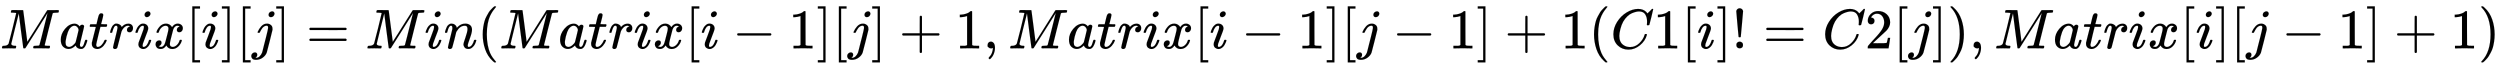
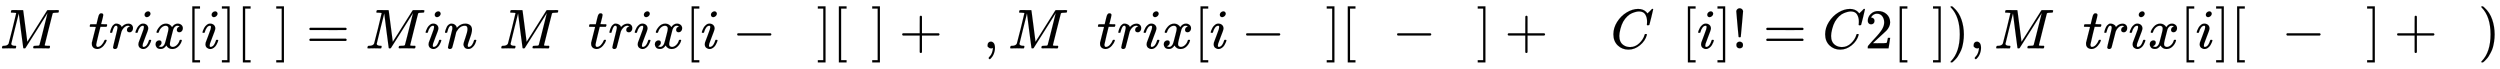
<svg xmlns="http://www.w3.org/2000/svg" xmlns:xlink="http://www.w3.org/1999/xlink" width="103.556ex" height="2.843ex" style="vertical-align: -0.838ex;" viewBox="0 -863.1 44586.6 1223.9" role="img" focusable="false" aria-labelledby="MathJax-SVG-1-Title">
  <title id="MathJax-SVG-1-Title">Matrix[i][j] = Min (Matrix[i-1][j]+1, Matrix[i-1][j-1]+1 (C1[i]!=C2[j]), Matrix[i][j-1]+1)</title>
  <defs aria-hidden="true">
    <path stroke-width="1" id="E1-MJMATHI-4D" d="M289 629Q289 635 232 637Q208 637 201 638T194 648Q194 649 196 659Q197 662 198 666T199 671T201 676T203 679T207 681T212 683T220 683T232 684Q238 684 262 684T307 683Q386 683 398 683T414 678Q415 674 451 396L487 117L510 154Q534 190 574 254T662 394Q837 673 839 675Q840 676 842 678T846 681L852 683H948Q965 683 988 683T1017 684Q1051 684 1051 673Q1051 668 1048 656T1045 643Q1041 637 1008 637Q968 636 957 634T939 623Q936 618 867 340T797 59Q797 55 798 54T805 50T822 48T855 46H886Q892 37 892 35Q892 19 885 5Q880 0 869 0Q864 0 828 1T736 2Q675 2 644 2T609 1Q592 1 592 11Q592 13 594 25Q598 41 602 43T625 46Q652 46 685 49Q699 52 704 61Q706 65 742 207T813 490T848 631L654 322Q458 10 453 5Q451 4 449 3Q444 0 433 0Q418 0 415 7Q413 11 374 317L335 624L267 354Q200 88 200 79Q206 46 272 46H282Q288 41 289 37T286 19Q282 3 278 1Q274 0 267 0Q265 0 255 0T221 1T157 2Q127 2 95 1T58 0Q43 0 39 2T35 11Q35 13 38 25T43 40Q45 46 65 46Q135 46 154 86Q158 92 223 354T289 629Z" />
-     <path stroke-width="1" id="E1-MJMATHI-61" d="M33 157Q33 258 109 349T280 441Q331 441 370 392Q386 422 416 422Q429 422 439 414T449 394Q449 381 412 234T374 68Q374 43 381 35T402 26Q411 27 422 35Q443 55 463 131Q469 151 473 152Q475 153 483 153H487Q506 153 506 144Q506 138 501 117T481 63T449 13Q436 0 417 -8Q409 -10 393 -10Q359 -10 336 5T306 36L300 51Q299 52 296 50Q294 48 292 46Q233 -10 172 -10Q117 -10 75 30T33 157ZM351 328Q351 334 346 350T323 385T277 405Q242 405 210 374T160 293Q131 214 119 129Q119 126 119 118T118 106Q118 61 136 44T179 26Q217 26 254 59T298 110Q300 114 325 217T351 328Z" />
-     <path stroke-width="1" id="E1-MJMATHI-74" d="M26 385Q19 392 19 395Q19 399 22 411T27 425Q29 430 36 430T87 431H140L159 511Q162 522 166 540T173 566T179 586T187 603T197 615T211 624T229 626Q247 625 254 615T261 596Q261 589 252 549T232 470L222 433Q222 431 272 431H323Q330 424 330 420Q330 398 317 385H210L174 240Q135 80 135 68Q135 26 162 26Q197 26 230 60T283 144Q285 150 288 151T303 153H307Q322 153 322 145Q322 142 319 133Q314 117 301 95T267 48T216 6T155 -11Q125 -11 98 4T59 56Q57 64 57 83V101L92 241Q127 382 128 383Q128 385 77 385H26Z" />
+     <path stroke-width="1" id="E1-MJMATHI-74" d="M26 385Q19 392 19 395Q19 399 22 411T27 425Q29 430 36 430T87 431H140L159 511Q162 522 166 540T173 566T179 586T187 603T197 615T211 624T229 626Q247 625 254 615T261 596Q261 589 252 549T232 470L222 433Q222 431 272 431H323Q330 424 330 420Q330 398 317 385H210L174 240Q135 80 135 68Q135 26 162 26Q197 26 230 60T283 144Q285 150 288 151T303 153H307Q322 153 322 145Q314 117 301 95T267 48T216 6T155 -11Q125 -11 98 4T59 56Q57 64 57 83V101L92 241Q127 382 128 383Q128 385 77 385H26Z" />
    <path stroke-width="1" id="E1-MJMATHI-72" d="M21 287Q22 290 23 295T28 317T38 348T53 381T73 411T99 433T132 442Q161 442 183 430T214 408T225 388Q227 382 228 382T236 389Q284 441 347 441H350Q398 441 422 400Q430 381 430 363Q430 333 417 315T391 292T366 288Q346 288 334 299T322 328Q322 376 378 392Q356 405 342 405Q286 405 239 331Q229 315 224 298T190 165Q156 25 151 16Q138 -11 108 -11Q95 -11 87 -5T76 7T74 17Q74 30 114 189T154 366Q154 405 128 405Q107 405 92 377T68 316T57 280Q55 278 41 278H27Q21 284 21 287Z" />
    <path stroke-width="1" id="E1-MJMATHI-69" d="M184 600Q184 624 203 642T247 661Q265 661 277 649T290 619Q290 596 270 577T226 557Q211 557 198 567T184 600ZM21 287Q21 295 30 318T54 369T98 420T158 442Q197 442 223 419T250 357Q250 340 236 301T196 196T154 83Q149 61 149 51Q149 26 166 26Q175 26 185 29T208 43T235 78T260 137Q263 149 265 151T282 153Q302 153 302 143Q302 135 293 112T268 61T223 11T161 -11Q129 -11 102 10T74 74Q74 91 79 106T122 220Q160 321 166 341T173 380Q173 404 156 404H154Q124 404 99 371T61 287Q60 286 59 284T58 281T56 279T53 278T49 278T41 278H27Q21 284 21 287Z" />
    <path stroke-width="1" id="E1-MJMATHI-78" d="M52 289Q59 331 106 386T222 442Q257 442 286 424T329 379Q371 442 430 442Q467 442 494 420T522 361Q522 332 508 314T481 292T458 288Q439 288 427 299T415 328Q415 374 465 391Q454 404 425 404Q412 404 406 402Q368 386 350 336Q290 115 290 78Q290 50 306 38T341 26Q378 26 414 59T463 140Q466 150 469 151T485 153H489Q504 153 504 145Q504 144 502 134Q486 77 440 33T333 -11Q263 -11 227 52Q186 -10 133 -10H127Q78 -10 57 16T35 71Q35 103 54 123T99 143Q142 143 142 101Q142 81 130 66T107 46T94 41L91 40Q91 39 97 36T113 29T132 26Q168 26 194 71Q203 87 217 139T245 247T261 313Q266 340 266 352Q266 380 251 392T217 404Q177 404 142 372T93 290Q91 281 88 280T72 278H58Q52 284 52 289Z" />
    <path stroke-width="1" id="E1-MJMAIN-5B" d="M118 -250V750H255V710H158V-210H255V-250H118Z" />
    <path stroke-width="1" id="E1-MJMAIN-5D" d="M22 710V750H159V-250H22V-210H119V710H22Z" />
-     <path stroke-width="1" id="E1-MJMATHI-6A" d="M297 596Q297 627 318 644T361 661Q378 661 389 651T403 623Q403 595 384 576T340 557Q322 557 310 567T297 596ZM288 376Q288 405 262 405Q240 405 220 393T185 362T161 325T144 293L137 279Q135 278 121 278H107Q101 284 101 286T105 299Q126 348 164 391T252 441Q253 441 260 441T272 442Q296 441 316 432Q341 418 354 401T367 348V332L318 133Q267 -67 264 -75Q246 -125 194 -164T75 -204Q25 -204 7 -183T-12 -137Q-12 -110 7 -91T53 -71Q70 -71 82 -81T95 -112Q95 -148 63 -167Q69 -168 77 -168Q111 -168 139 -140T182 -74L193 -32Q204 11 219 72T251 197T278 308T289 365Q289 372 288 376Z" />
    <path stroke-width="1" id="E1-MJMAIN-3D" d="M56 347Q56 360 70 367H707Q722 359 722 347Q722 336 708 328L390 327H72Q56 332 56 347ZM56 153Q56 168 72 173H708Q722 163 722 153Q722 140 707 133H70Q56 140 56 153Z" />
    <path stroke-width="1" id="E1-MJMATHI-6E" d="M21 287Q22 293 24 303T36 341T56 388T89 425T135 442Q171 442 195 424T225 390T231 369Q231 367 232 367L243 378Q304 442 382 442Q436 442 469 415T503 336T465 179T427 52Q427 26 444 26Q450 26 453 27Q482 32 505 65T540 145Q542 153 560 153Q580 153 580 145Q580 144 576 130Q568 101 554 73T508 17T439 -10Q392 -10 371 17T350 73Q350 92 386 193T423 345Q423 404 379 404H374Q288 404 229 303L222 291L189 157Q156 26 151 16Q138 -11 108 -11Q95 -11 87 -5T76 7T74 17Q74 30 112 180T152 343Q153 348 153 366Q153 405 129 405Q91 405 66 305Q60 285 60 284Q58 278 41 278H27Q21 284 21 287Z" />
-     <path stroke-width="1" id="E1-MJMAIN-28" d="M94 250Q94 319 104 381T127 488T164 576T202 643T244 695T277 729T302 750H315H319Q333 750 333 741Q333 738 316 720T275 667T226 581T184 443T167 250T184 58T225 -81T274 -167T316 -220T333 -241Q333 -250 318 -250H315H302L274 -226Q180 -141 137 -14T94 250Z" />
    <path stroke-width="1" id="E1-MJMAIN-2212" d="M84 237T84 250T98 270H679Q694 262 694 250T679 230H98Q84 237 84 250Z" />
-     <path stroke-width="1" id="E1-MJMAIN-31" d="M213 578L200 573Q186 568 160 563T102 556H83V602H102Q149 604 189 617T245 641T273 663Q275 666 285 666Q294 666 302 660V361L303 61Q310 54 315 52T339 48T401 46H427V0H416Q395 3 257 3Q121 3 100 0H88V46H114Q136 46 152 46T177 47T193 50T201 52T207 57T213 61V578Z" />
    <path stroke-width="1" id="E1-MJMAIN-2B" d="M56 237T56 250T70 270H369V420L370 570Q380 583 389 583Q402 583 409 568V270H707Q722 262 722 250T707 230H409V-68Q401 -82 391 -82H389H387Q375 -82 369 -68V230H70Q56 237 56 250Z" />
    <path stroke-width="1" id="E1-MJMAIN-2C" d="M78 35T78 60T94 103T137 121Q165 121 187 96T210 8Q210 -27 201 -60T180 -117T154 -158T130 -185T117 -194Q113 -194 104 -185T95 -172Q95 -168 106 -156T131 -126T157 -76T173 -3V9L172 8Q170 7 167 6T161 3T152 1T140 0Q113 0 96 17Z" />
    <path stroke-width="1" id="E1-MJMATHI-43" d="M50 252Q50 367 117 473T286 641T490 704Q580 704 633 653Q642 643 648 636T656 626L657 623Q660 623 684 649Q691 655 699 663T715 679T725 690L740 705H746Q760 705 760 698Q760 694 728 561Q692 422 692 421Q690 416 687 415T669 413H653Q647 419 647 422Q647 423 648 429T650 449T651 481Q651 552 619 605T510 659Q484 659 454 652T382 628T299 572T226 479Q194 422 175 346T156 222Q156 108 232 58Q280 24 350 24Q441 24 512 92T606 240Q610 253 612 255T628 257Q648 257 648 248Q648 243 647 239Q618 132 523 55T319 -22Q206 -22 128 53T50 252Z" />
    <path stroke-width="1" id="E1-MJMAIN-21" d="M78 661Q78 682 96 699T138 716T180 700T199 661Q199 654 179 432T158 206Q156 198 139 198Q121 198 119 206Q118 209 98 431T78 661ZM79 61Q79 89 97 105T141 121Q164 119 181 104T198 61Q198 31 181 16T139 1Q114 1 97 16T79 61Z" />
    <path stroke-width="1" id="E1-MJMAIN-32" d="M109 429Q82 429 66 447T50 491Q50 562 103 614T235 666Q326 666 387 610T449 465Q449 422 429 383T381 315T301 241Q265 210 201 149L142 93L218 92Q375 92 385 97Q392 99 409 186V189H449V186Q448 183 436 95T421 3V0H50V19V31Q50 38 56 46T86 81Q115 113 136 137Q145 147 170 174T204 211T233 244T261 278T284 308T305 340T320 369T333 401T340 431T343 464Q343 527 309 573T212 619Q179 619 154 602T119 569T109 550Q109 549 114 549Q132 549 151 535T170 489Q170 464 154 447T109 429Z" />
    <path stroke-width="1" id="E1-MJMAIN-29" d="M60 749L64 750Q69 750 74 750H86L114 726Q208 641 251 514T294 250Q294 182 284 119T261 12T224 -76T186 -143T145 -194T113 -227T90 -246Q87 -249 86 -250H74Q66 -250 63 -250T58 -247T55 -238Q56 -237 66 -225Q221 -64 221 250T66 725Q56 737 55 738Q55 746 60 749Z" />
  </defs>
  <g stroke="currentColor" fill="currentColor" stroke-width="0" transform="matrix(1 0 0 -1 0 0)" aria-hidden="true">
    <use xlink:href="#E1-MJMATHI-4D" x="0" y="0" />
    <use xlink:href="#E1-MJMATHI-61" x="1051" y="0" />
    <use xlink:href="#E1-MJMATHI-74" x="1581" y="0" />
    <use xlink:href="#E1-MJMATHI-72" x="1942" y="0" />
    <use xlink:href="#E1-MJMATHI-69" x="2394" y="0" />
    <use xlink:href="#E1-MJMATHI-78" x="2739" y="0" />
    <use xlink:href="#E1-MJMAIN-5B" x="3312" y="0" />
    <use xlink:href="#E1-MJMATHI-69" x="3590" y="0" />
    <use xlink:href="#E1-MJMAIN-5D" x="3936" y="0" />
    <use xlink:href="#E1-MJMAIN-5B" x="4214" y="0" />
    <use xlink:href="#E1-MJMATHI-6A" x="4493" y="0" />
    <use xlink:href="#E1-MJMAIN-5D" x="4905" y="0" />
    <use xlink:href="#E1-MJMAIN-3D" x="5461" y="0" />
    <use xlink:href="#E1-MJMATHI-4D" x="6518" y="0" />
    <use xlink:href="#E1-MJMATHI-69" x="7569" y="0" />
    <use xlink:href="#E1-MJMATHI-6E" x="7915" y="0" />
    <use xlink:href="#E1-MJMAIN-28" x="8515" y="0" />
    <use xlink:href="#E1-MJMATHI-4D" x="8905" y="0" />
    <use xlink:href="#E1-MJMATHI-61" x="9956" y="0" />
    <use xlink:href="#E1-MJMATHI-74" x="10486" y="0" />
    <use xlink:href="#E1-MJMATHI-72" x="10847" y="0" />
    <use xlink:href="#E1-MJMATHI-69" x="11299" y="0" />
    <use xlink:href="#E1-MJMATHI-78" x="11644" y="0" />
    <use xlink:href="#E1-MJMAIN-5B" x="12217" y="0" />
    <use xlink:href="#E1-MJMATHI-69" x="12495" y="0" />
    <use xlink:href="#E1-MJMAIN-2212" x="13063" y="0" />
    <use xlink:href="#E1-MJMAIN-31" x="14064" y="0" />
    <use xlink:href="#E1-MJMAIN-5D" x="14564" y="0" />
    <use xlink:href="#E1-MJMAIN-5B" x="14843" y="0" />
    <use xlink:href="#E1-MJMATHI-6A" x="15121" y="0" />
    <use xlink:href="#E1-MJMAIN-5D" x="15534" y="0" />
    <use xlink:href="#E1-MJMAIN-2B" x="16034" y="0" />
    <use xlink:href="#E1-MJMAIN-31" x="17035" y="0" />
    <use xlink:href="#E1-MJMAIN-2C" x="17535" y="0" />
    <use xlink:href="#E1-MJMATHI-4D" x="17981" y="0" />
    <use xlink:href="#E1-MJMATHI-61" x="19032" y="0" />
    <use xlink:href="#E1-MJMATHI-74" x="19562" y="0" />
    <use xlink:href="#E1-MJMATHI-72" x="19923" y="0" />
    <use xlink:href="#E1-MJMATHI-69" x="20375" y="0" />
    <use xlink:href="#E1-MJMATHI-78" x="20720" y="0" />
    <use xlink:href="#E1-MJMAIN-5B" x="21293" y="0" />
    <use xlink:href="#E1-MJMATHI-69" x="21571" y="0" />
    <use xlink:href="#E1-MJMAIN-2212" x="22139" y="0" />
    <use xlink:href="#E1-MJMAIN-31" x="23140" y="0" />
    <use xlink:href="#E1-MJMAIN-5D" x="23640" y="0" />
    <use xlink:href="#E1-MJMAIN-5B" x="23919" y="0" />
    <use xlink:href="#E1-MJMATHI-6A" x="24197" y="0" />
    <use xlink:href="#E1-MJMAIN-2212" x="24832" y="0" />
    <use xlink:href="#E1-MJMAIN-31" x="25833" y="0" />
    <use xlink:href="#E1-MJMAIN-5D" x="26333" y="0" />
    <use xlink:href="#E1-MJMAIN-2B" x="26834" y="0" />
    <use xlink:href="#E1-MJMAIN-31" x="27834" y="0" />
    <use xlink:href="#E1-MJMAIN-28" x="28335" y="0" />
    <use xlink:href="#E1-MJMATHI-43" x="28724" y="0" />
    <use xlink:href="#E1-MJMAIN-31" x="29485" y="0" />
    <use xlink:href="#E1-MJMAIN-5B" x="29985" y="0" />
    <use xlink:href="#E1-MJMATHI-69" x="30264" y="0" />
    <use xlink:href="#E1-MJMAIN-5D" x="30609" y="0" />
    <use xlink:href="#E1-MJMAIN-21" x="30888" y="0" />
    <use xlink:href="#E1-MJMAIN-3D" x="31444" y="0" />
    <use xlink:href="#E1-MJMATHI-43" x="32501" y="0" />
    <use xlink:href="#E1-MJMAIN-32" x="33261" y="0" />
    <use xlink:href="#E1-MJMAIN-5B" x="33762" y="0" />
    <use xlink:href="#E1-MJMATHI-6A" x="34040" y="0" />
    <use xlink:href="#E1-MJMAIN-5D" x="34453" y="0" />
    <use xlink:href="#E1-MJMAIN-29" x="34731" y="0" />
    <use xlink:href="#E1-MJMAIN-2C" x="35121" y="0" />
    <use xlink:href="#E1-MJMATHI-4D" x="35566" y="0" />
    <use xlink:href="#E1-MJMATHI-61" x="36617" y="0" />
    <use xlink:href="#E1-MJMATHI-74" x="37147" y="0" />
    <use xlink:href="#E1-MJMATHI-72" x="37508" y="0" />
    <use xlink:href="#E1-MJMATHI-69" x="37960" y="0" />
    <use xlink:href="#E1-MJMATHI-78" x="38305" y="0" />
    <use xlink:href="#E1-MJMAIN-5B" x="38878" y="0" />
    <use xlink:href="#E1-MJMATHI-69" x="39156" y="0" />
    <use xlink:href="#E1-MJMAIN-5D" x="39502" y="0" />
    <use xlink:href="#E1-MJMAIN-5B" x="39780" y="0" />
    <use xlink:href="#E1-MJMATHI-6A" x="40059" y="0" />
    <use xlink:href="#E1-MJMAIN-2212" x="40693" y="0" />
    <use xlink:href="#E1-MJMAIN-31" x="41694" y="0" />
    <use xlink:href="#E1-MJMAIN-5D" x="42195" y="0" />
    <use xlink:href="#E1-MJMAIN-2B" x="42695" y="0" />
    <use xlink:href="#E1-MJMAIN-31" x="43696" y="0" />
    <use xlink:href="#E1-MJMAIN-29" x="44197" y="0" />
  </g>
</svg>